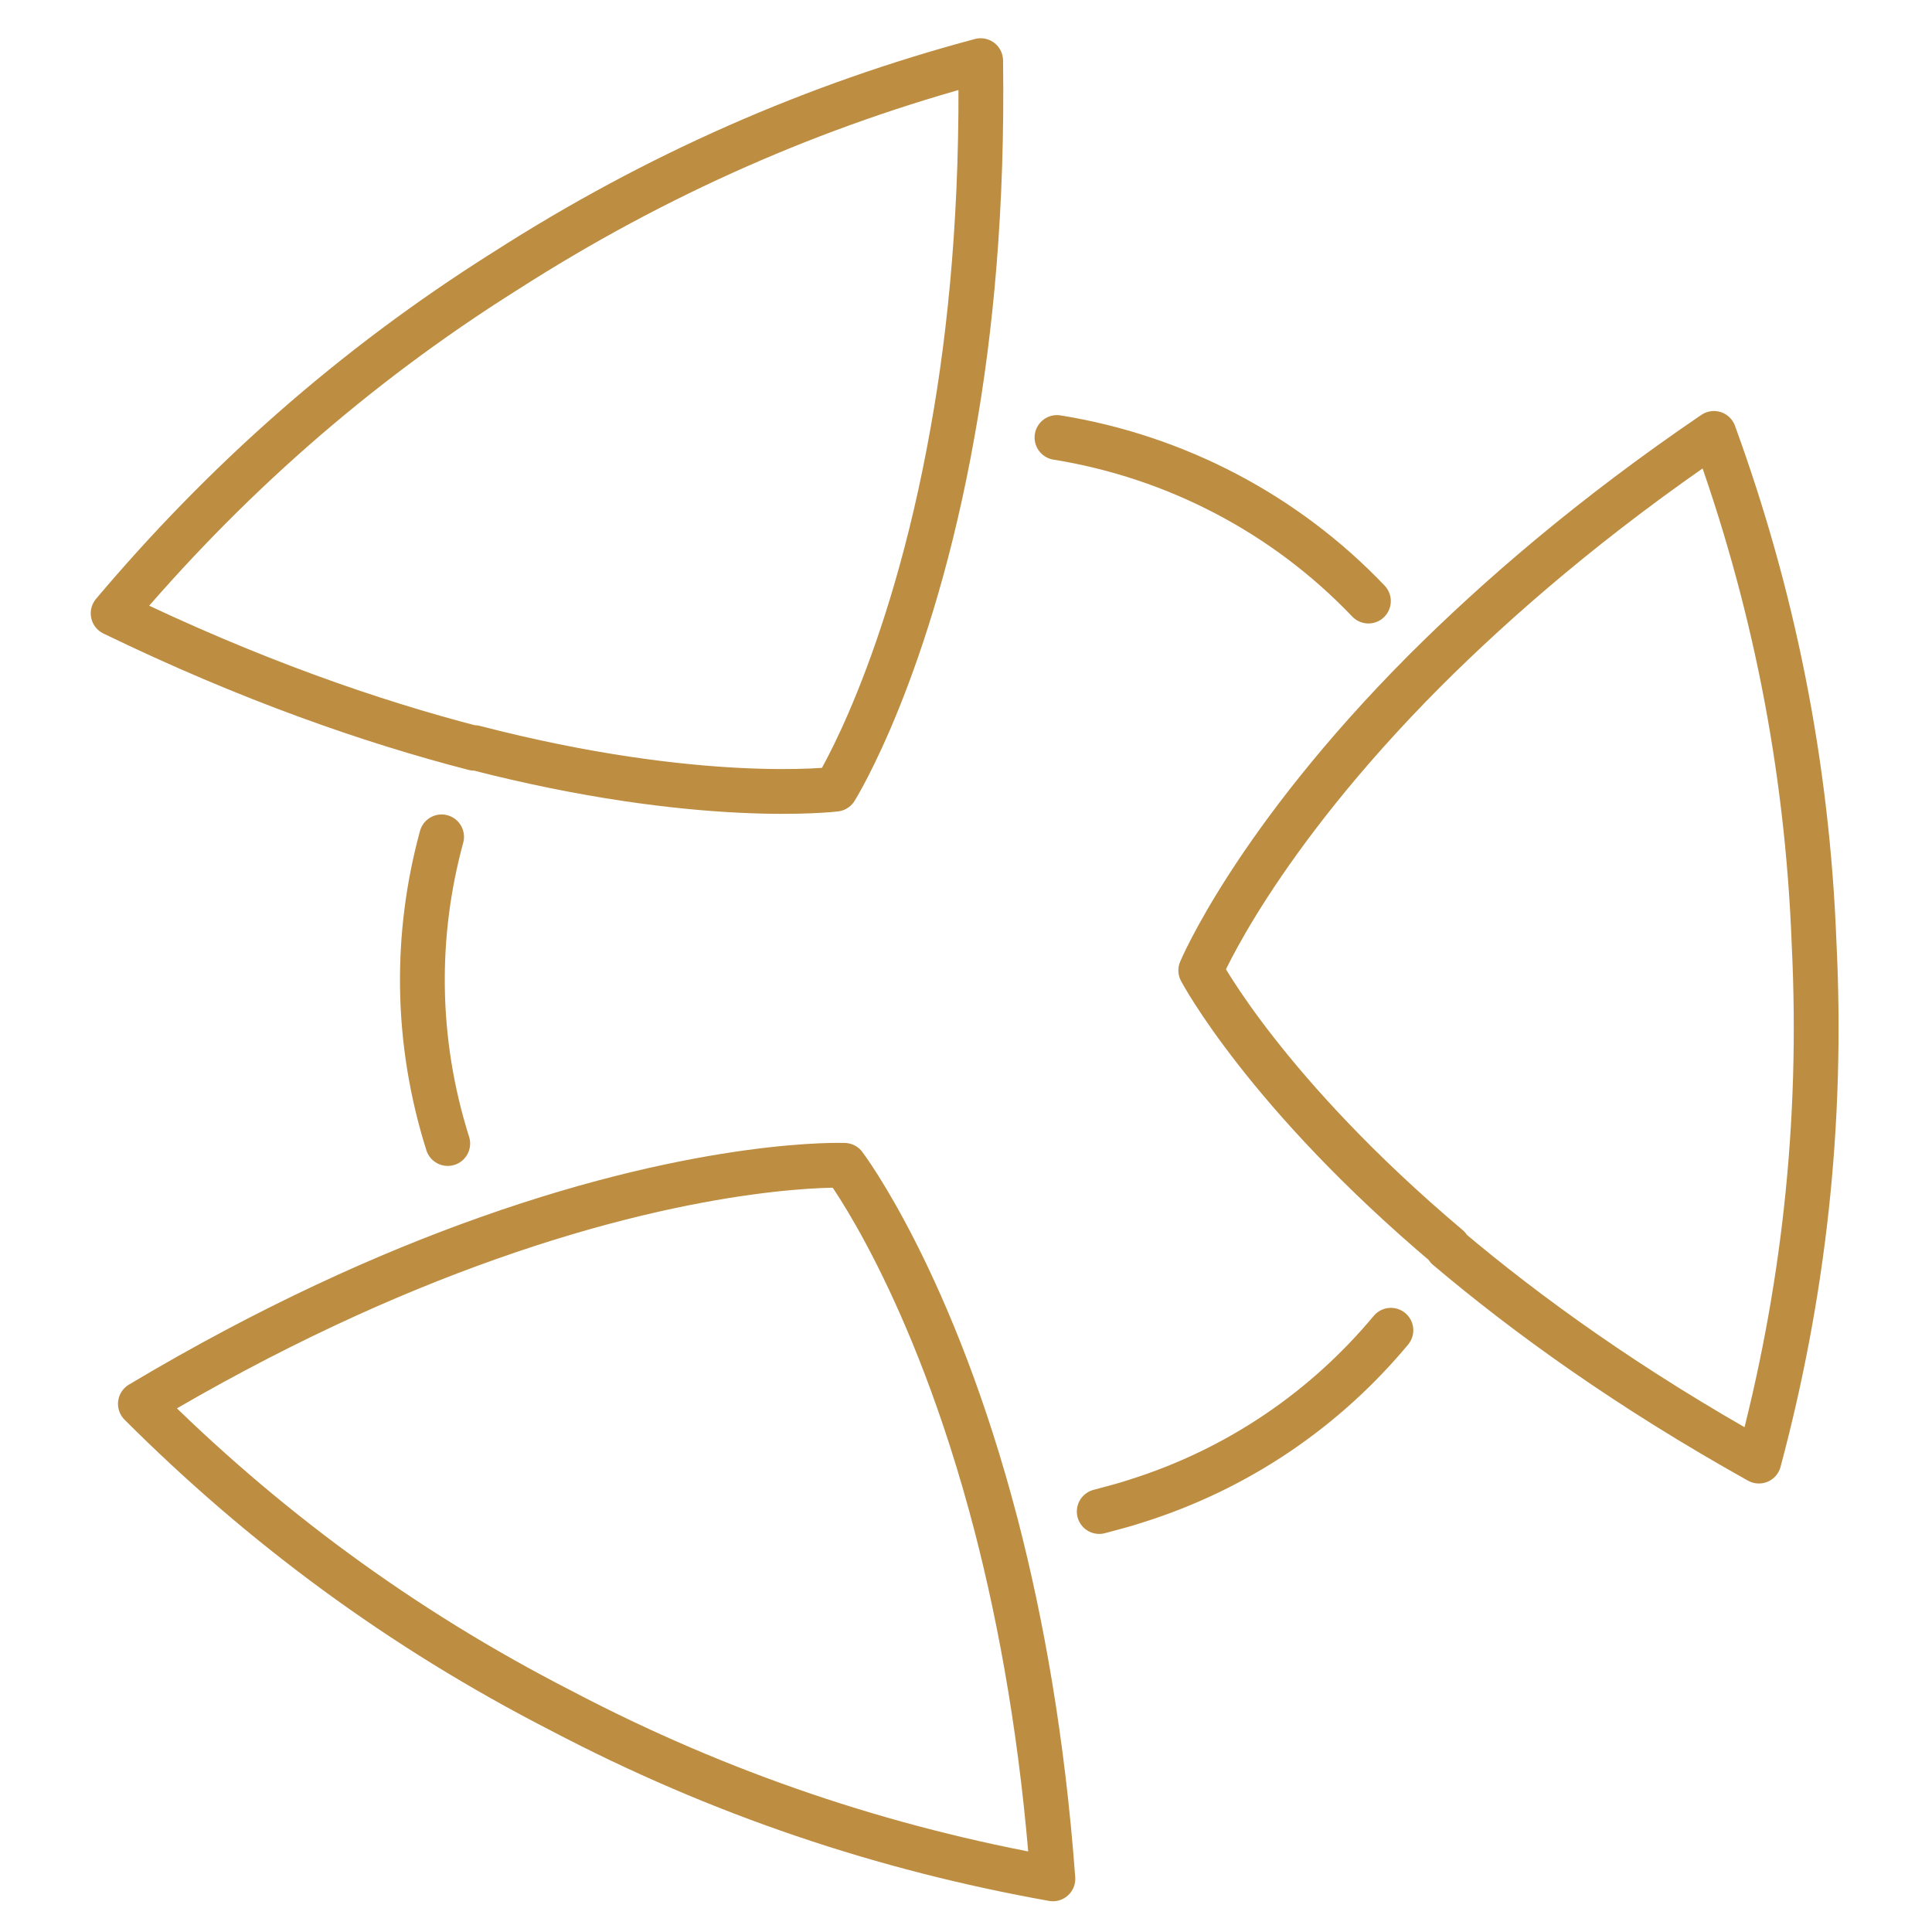
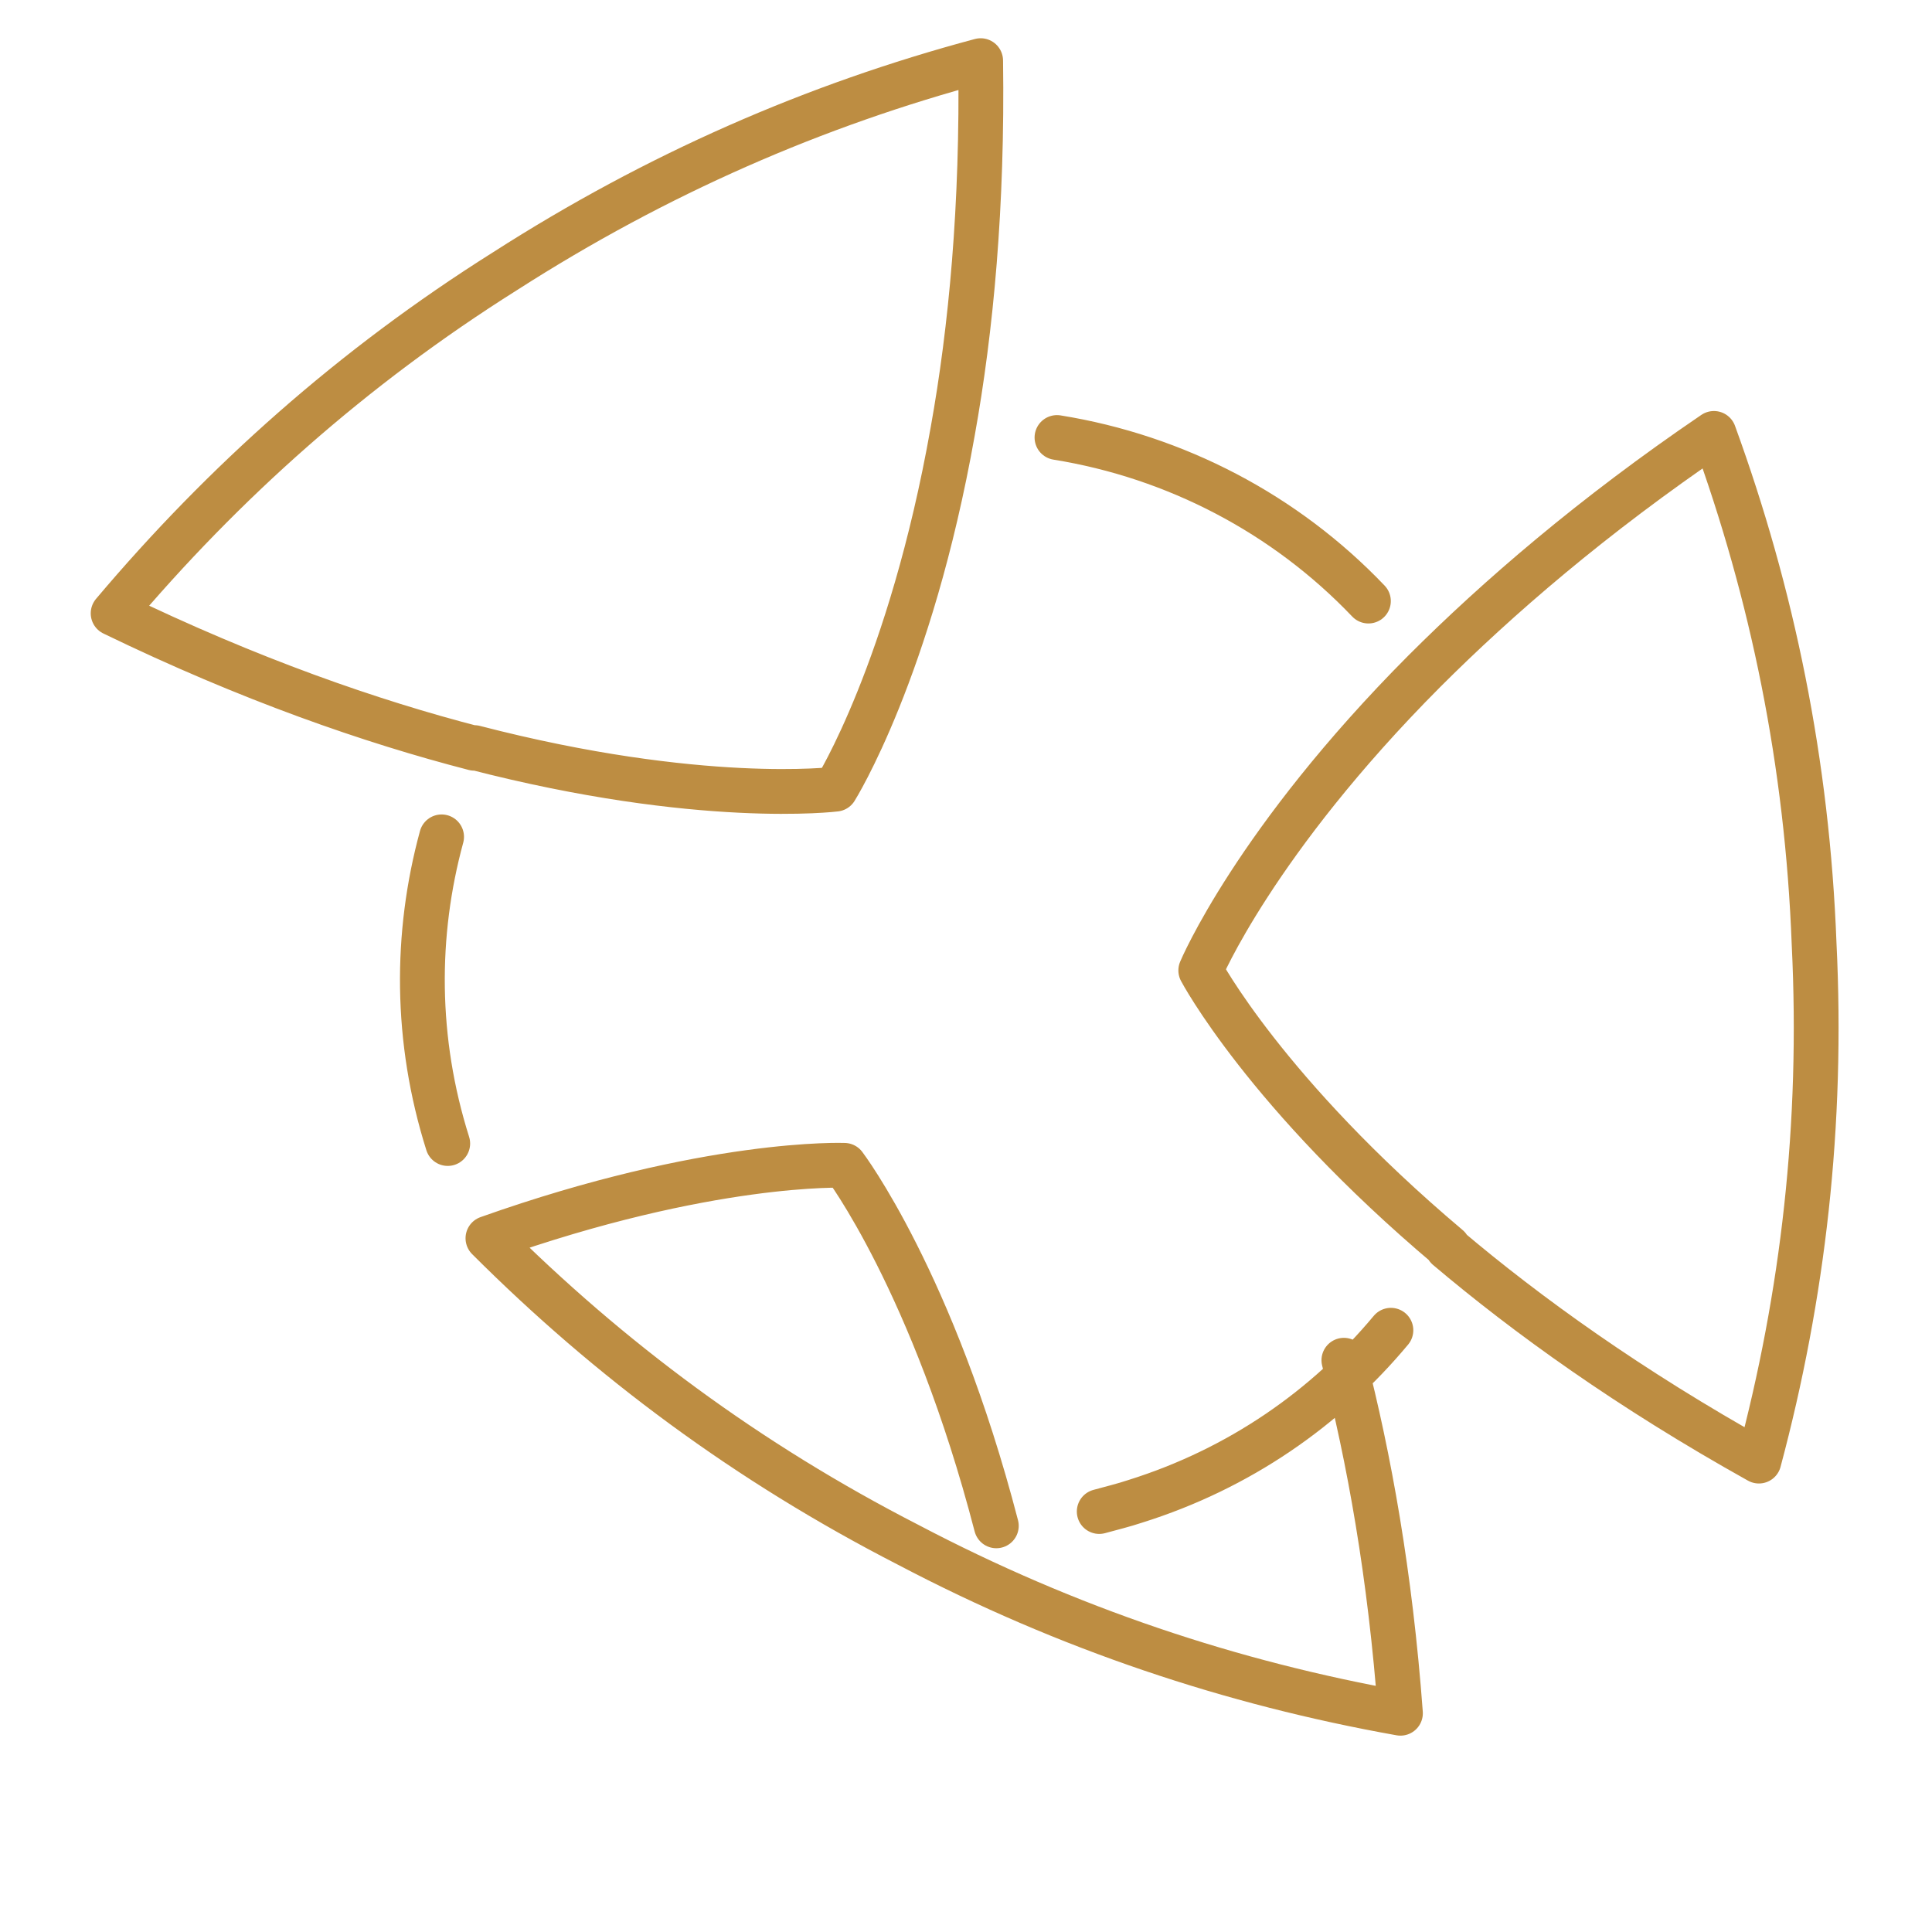
<svg xmlns="http://www.w3.org/2000/svg" version="1.1" id="Calque_1" x="0px" y="0px" viewBox="0 0 283.5 283.5" style="enable-background:new 0 0 283.5 283.5;" xml:space="preserve">
  <style type="text/css">
	.st0{fill:none;stroke:#BD8D42;stroke-width:6.573;stroke-linecap:round;stroke-linejoin:round;stroke-miterlimit:10;}
</style>
  <g>
-     <path class="st0" d="M155.1,64.2c17.4,2.8,33.5,11.2,45.7,24 M204.1,195.2c-9.5,11.4-22.2,20.3-37.5,25.1c-1.8,0.6-3.5,1-5.3,1.5    M64.8,122.8c-3.9,14.3-3.9,29.8,0.9,45 M209,98.5c-24.9,25-32.8,43.9-32.8,43.9s9.5,18,36.3,40.6 M209,98.5   c10.8-10.8,24.7-22.8,42.5-34.9c8.6,23.6,13.7,48.4,14.7,74.9c1.3,26.5-1.6,51.6-8.1,75.9c-19-10.6-34-21.4-45.7-31.3 M139.8,63.3   c2.7-15,4.4-33.1,4.1-54.4c-24.3,6.5-47.5,16.6-69.8,30.9c-22.4,14.1-41.3,31-57.5,50.2c20,9.7,37.9,15.9,53,19.8 M69.6,109.7   c33.2,8.6,53,6.1,53,6.1s11-17.5,17.2-52.5 M71.6,181.7c-14.7,5.2-31.9,12.9-51,24.3c17.8,17.8,38.1,32.9,61.7,45   c23.4,12.3,47.5,20.3,72.2,24.7c-1.5-20.3-4.6-37.5-8.3-51.8 M71.6,181.7c32.4-11.5,52.3-10.7,52.3-10.7s13,17.1,22.3,52.9" />
+     <path class="st0" d="M155.1,64.2c17.4,2.8,33.5,11.2,45.7,24 M204.1,195.2c-9.5,11.4-22.2,20.3-37.5,25.1c-1.8,0.6-3.5,1-5.3,1.5    M64.8,122.8c-3.9,14.3-3.9,29.8,0.9,45 M209,98.5c-24.9,25-32.8,43.9-32.8,43.9s9.5,18,36.3,40.6 M209,98.5   c10.8-10.8,24.7-22.8,42.5-34.9c8.6,23.6,13.7,48.4,14.7,74.9c1.3,26.5-1.6,51.6-8.1,75.9c-19-10.6-34-21.4-45.7-31.3 M139.8,63.3   c2.7-15,4.4-33.1,4.1-54.4c-24.3,6.5-47.5,16.6-69.8,30.9c-22.4,14.1-41.3,31-57.5,50.2c20,9.7,37.9,15.9,53,19.8 M69.6,109.7   c33.2,8.6,53,6.1,53,6.1s11-17.5,17.2-52.5 M71.6,181.7c17.8,17.8,38.1,32.9,61.7,45   c23.4,12.3,47.5,20.3,72.2,24.7c-1.5-20.3-4.6-37.5-8.3-51.8 M71.6,181.7c32.4-11.5,52.3-10.7,52.3-10.7s13,17.1,22.3,52.9" />
  </g>
</svg>